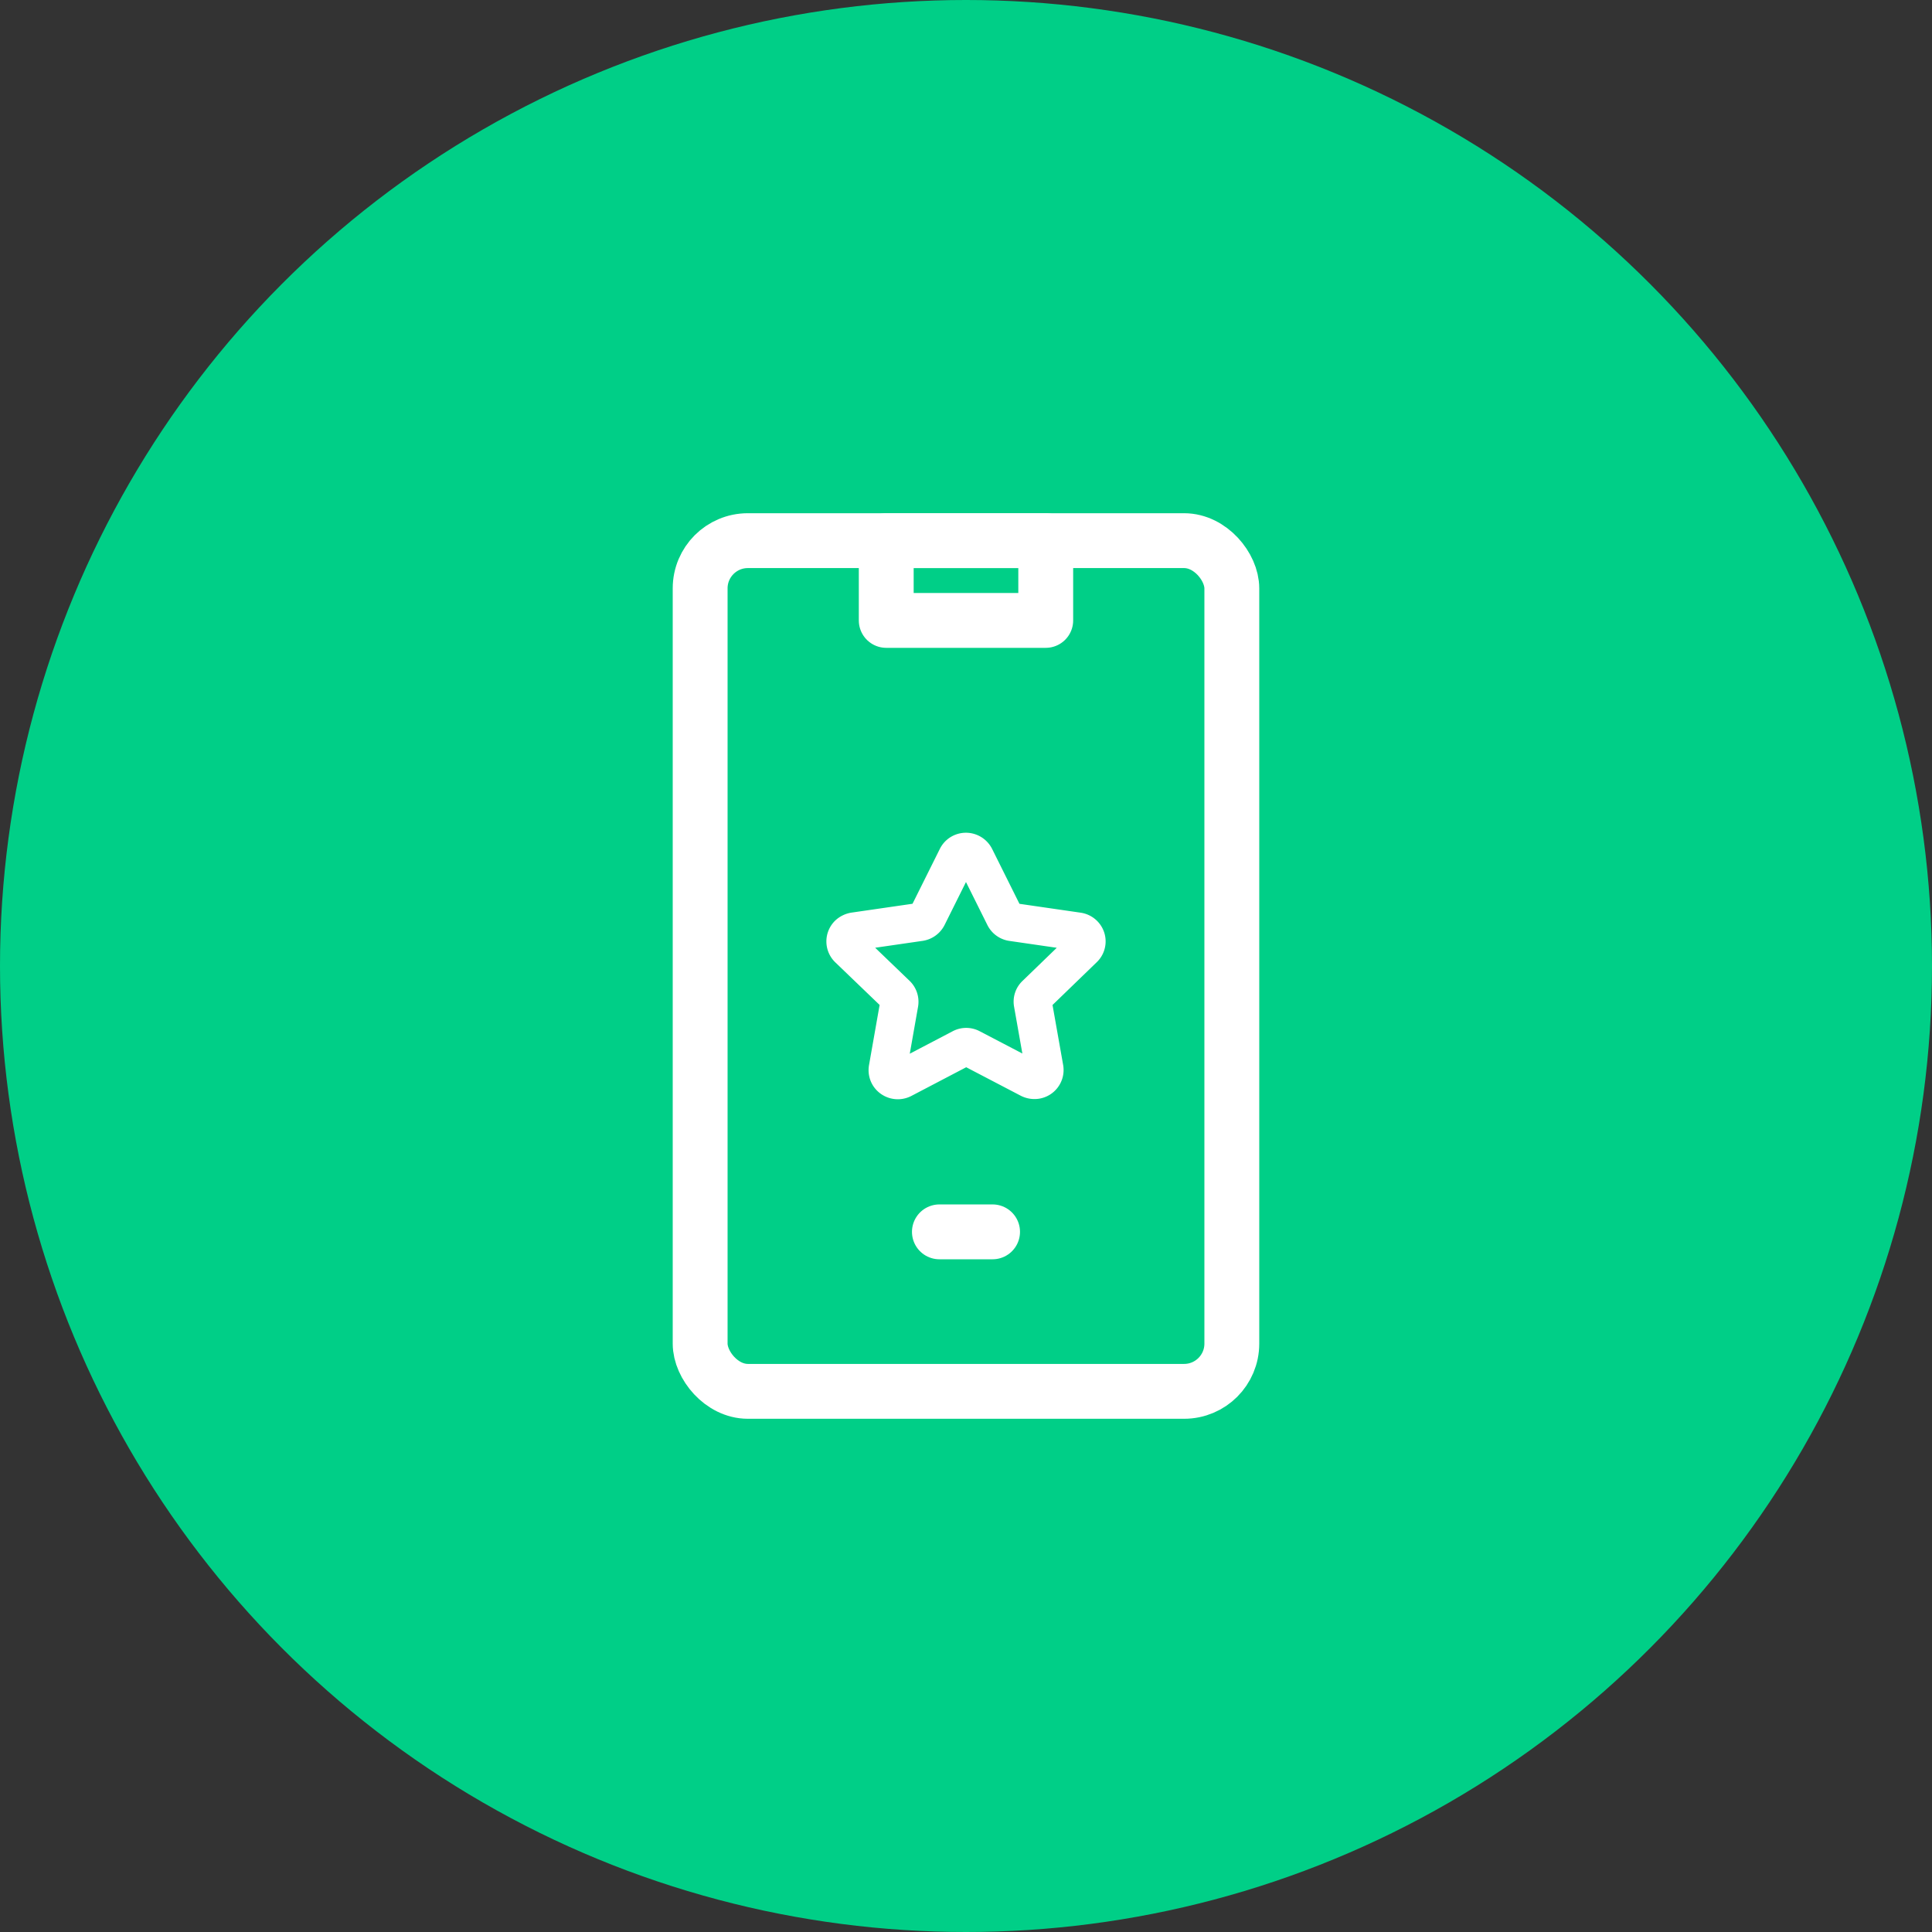
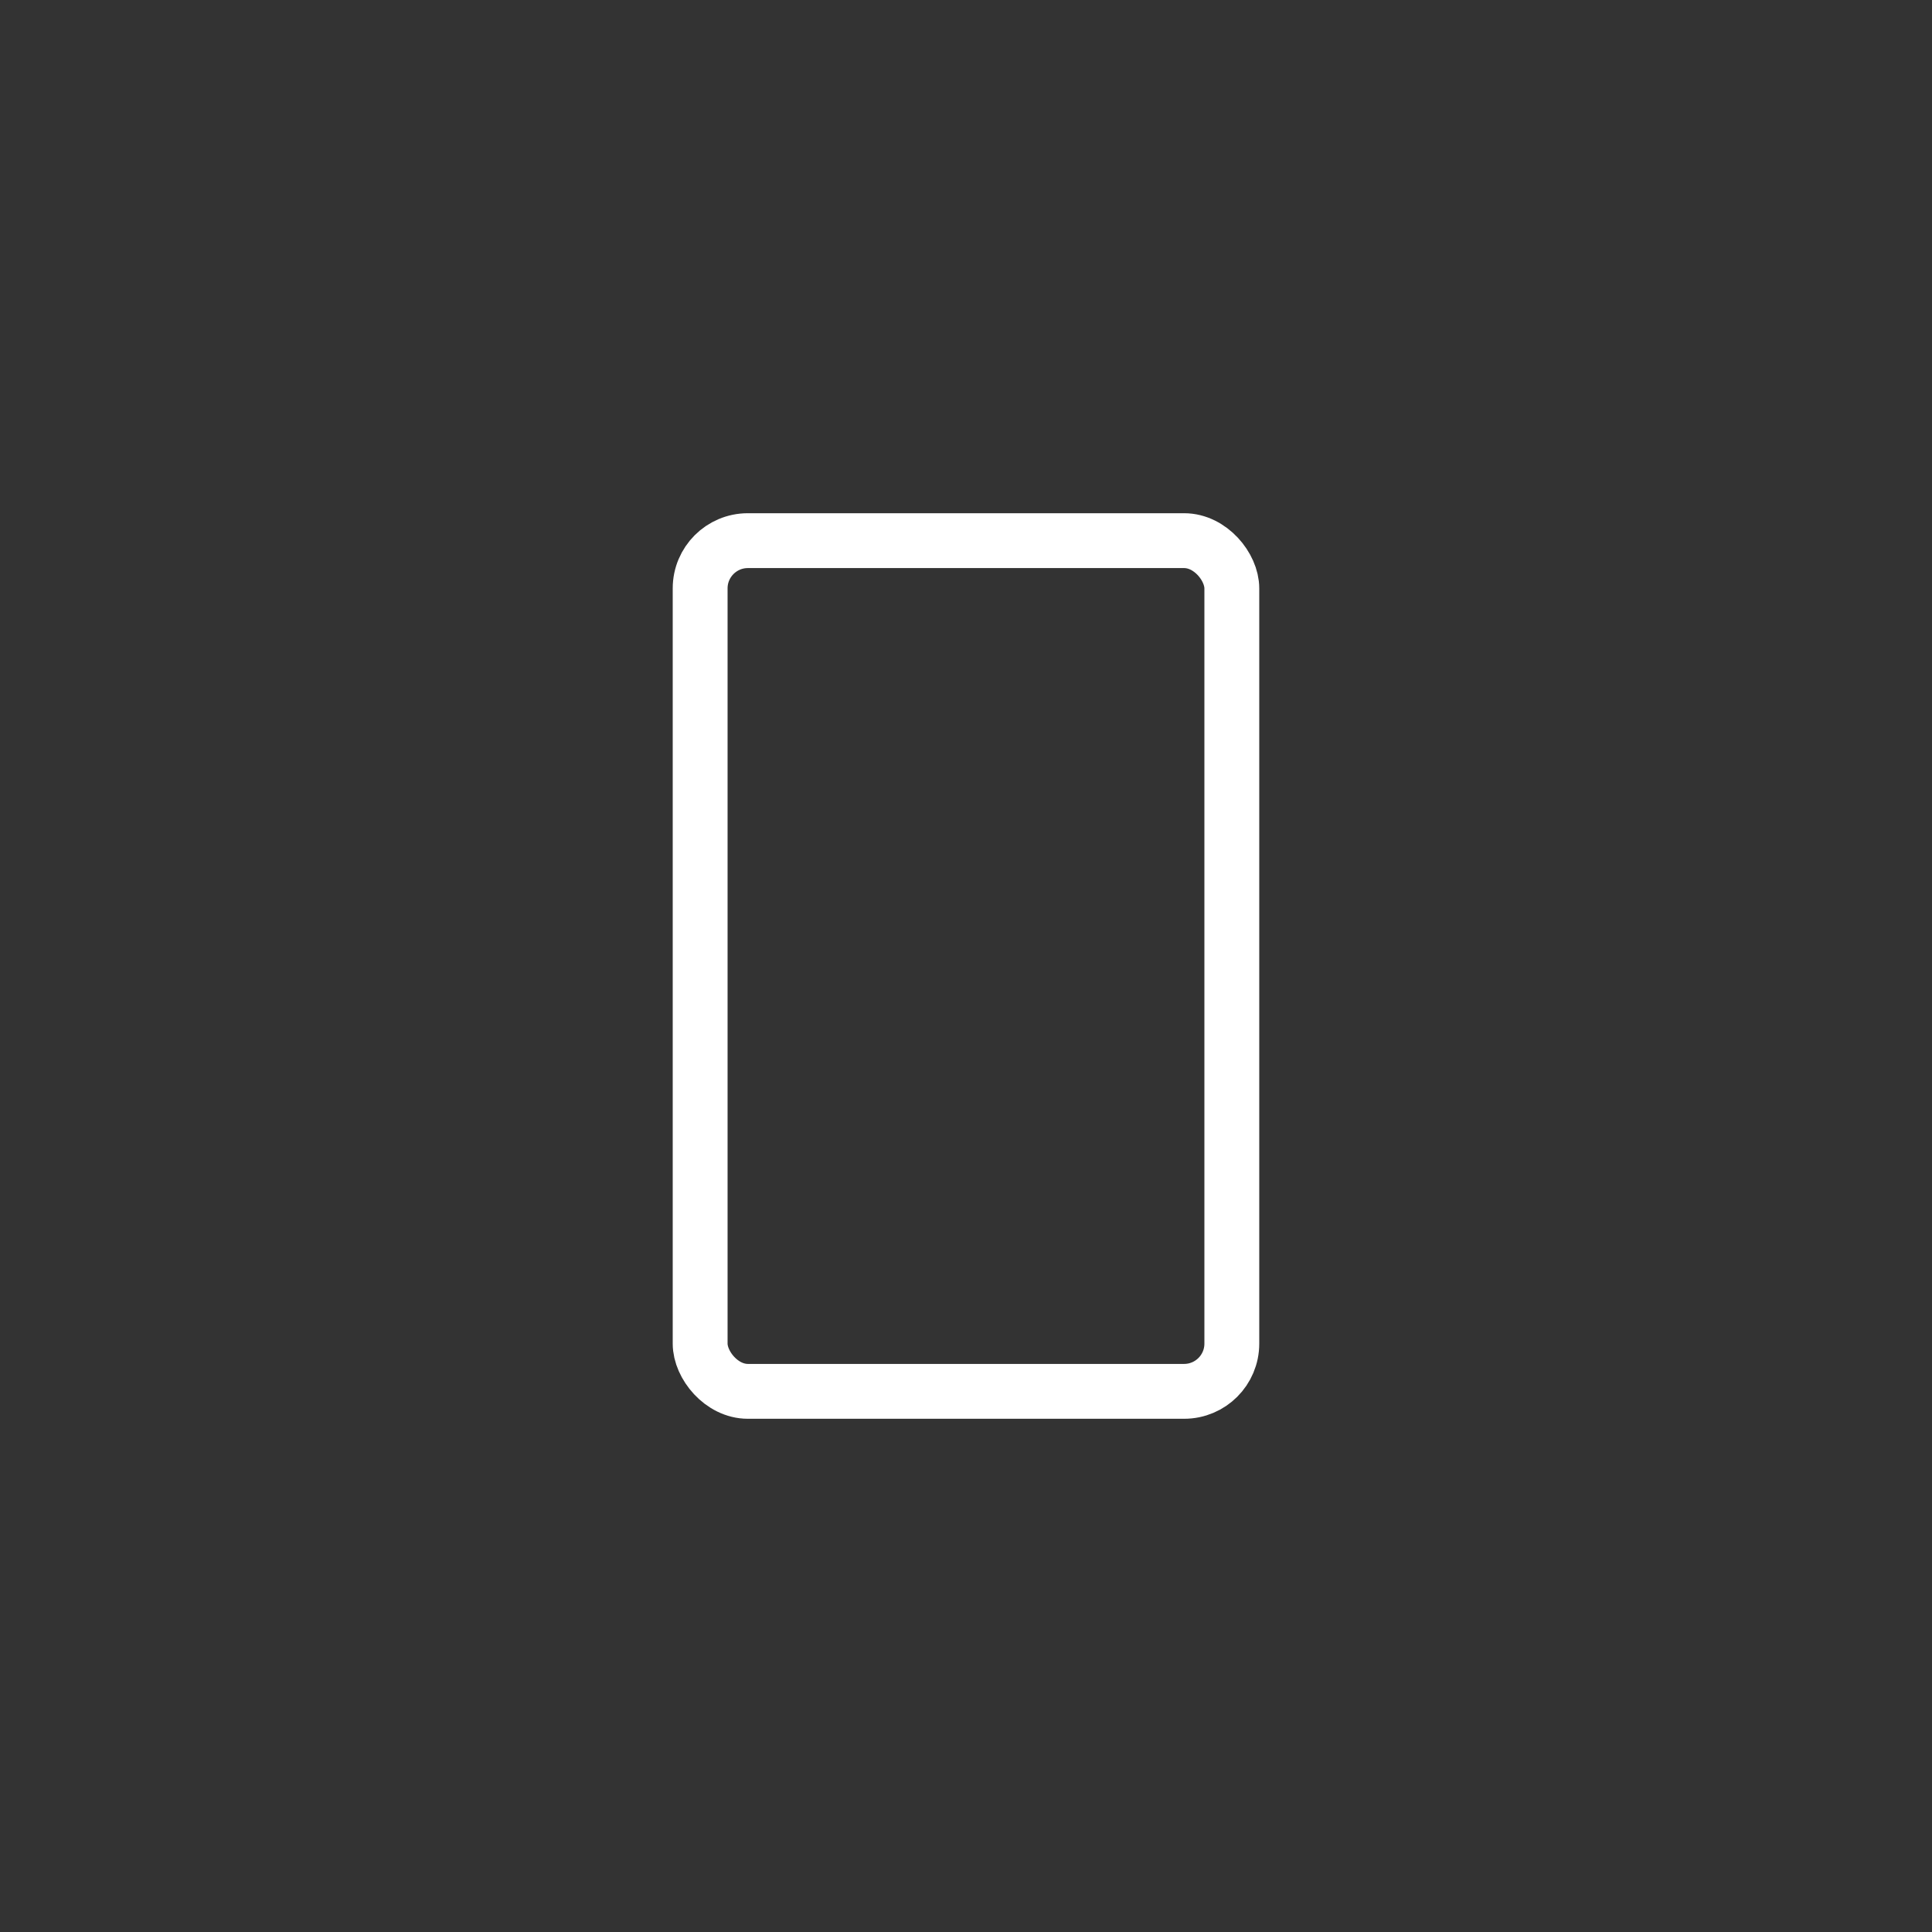
<svg xmlns="http://www.w3.org/2000/svg" width="81" height="81" viewBox="0 0 81 81">
  <rect x="0" y="0" width="81" height="81" fill="#333333" stroke="none" />
  <g id="Group_946" data-name="Group 946" transform="translate(-1523.5 -2215)">
-     <circle id="Ellipse_22" data-name="Ellipse 22" cx="40.5" cy="40.5" r="40.5" transform="translate(1523.5 2215)" fill="#00cf87" />
    <g id="Group_945" data-name="Group 945" transform="translate(-2.146 -1.833)">
-       <path id="_6c8a01acce8d142c65301ac8f47dc0e1" data-name="6c8a01acce8d142c65301ac8f47dc0e1" d="M5.432.235,6.665,2.711a.423.423,0,0,0,.318.232l2.758.4a.425.425,0,0,1,.281.163.409.409,0,0,1-.045.548l-2,1.935a.4.4,0,0,0-.12.37L8.34,9.086a.418.418,0,0,1-.347.474.458.458,0,0,1-.274-.043L5.259,8.232a.414.414,0,0,0-.395,0L2.39,9.527a.432.432,0,0,1-.573-.176.422.422,0,0,1-.043-.266l.481-2.728a.418.418,0,0,0-.12-.37L.123,4.053a.418.418,0,0,1,0-.593.484.484,0,0,1,.241-.119l2.758-.4a.433.433,0,0,0,.318-.232L4.672.235A.417.417,0,0,1,4.915.022.424.424,0,0,1,5.24.045.435.435,0,0,1,5.432.235Z" transform="translate(1561.093 2252.546)" fill="none" stroke="#fff" stroke-linecap="round" stroke-linejoin="round" stroke-width="1.6" fill-rule="evenodd" />
      <g id="Group_587" data-name="Group 587" transform="translate(1555 2239.5)">
        <rect id="Rectangle_144" data-name="Rectangle 144" width="22.291" height="35.666" rx="2" fill="none" stroke="#fff" stroke-linecap="round" stroke-linejoin="round" stroke-width="2.3" />
-         <rect id="Rectangle_145" data-name="Rectangle 145" width="6.687" height="3.344" transform="translate(7.802)" fill="none" stroke="#fff" stroke-linecap="round" stroke-linejoin="round" stroke-width="2.3" />
-         <line id="Line_26" data-name="Line 26" x2="2.229" transform="translate(10.031 28.979)" fill="none" stroke="#fff" stroke-linecap="round" stroke-linejoin="round" stroke-width="2.3" />
      </g>
    </g>
  </g>
</svg>